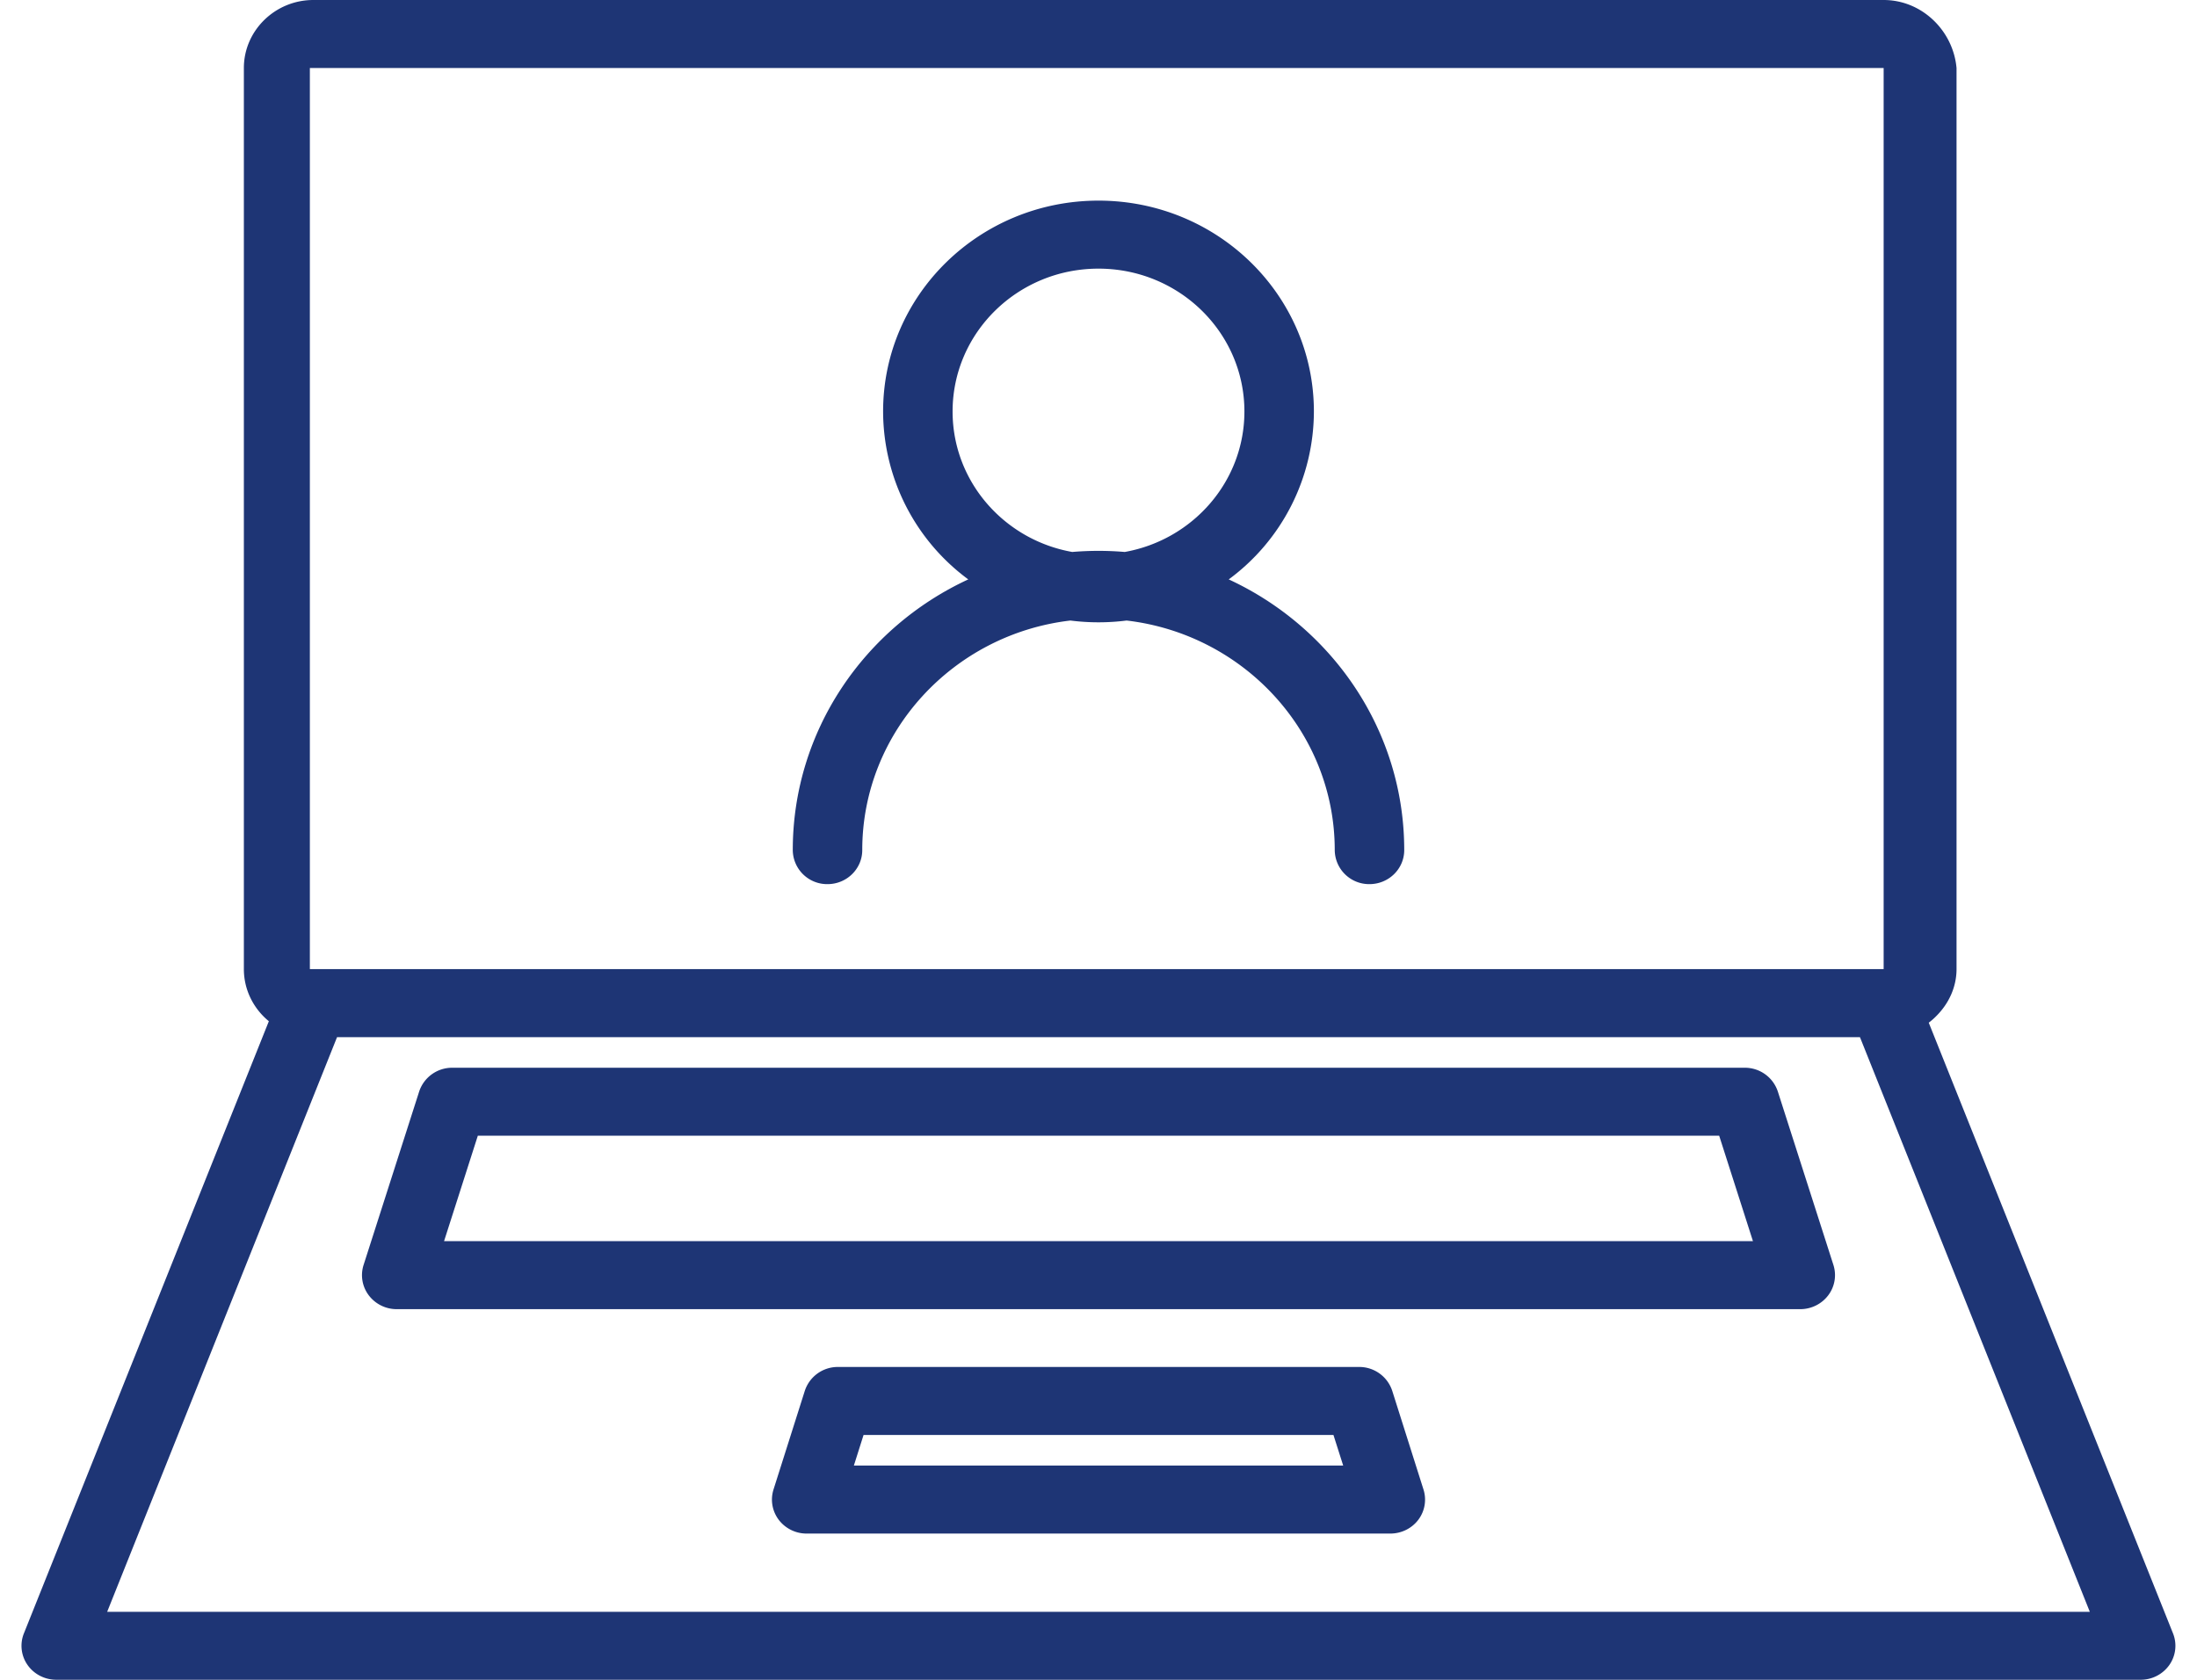
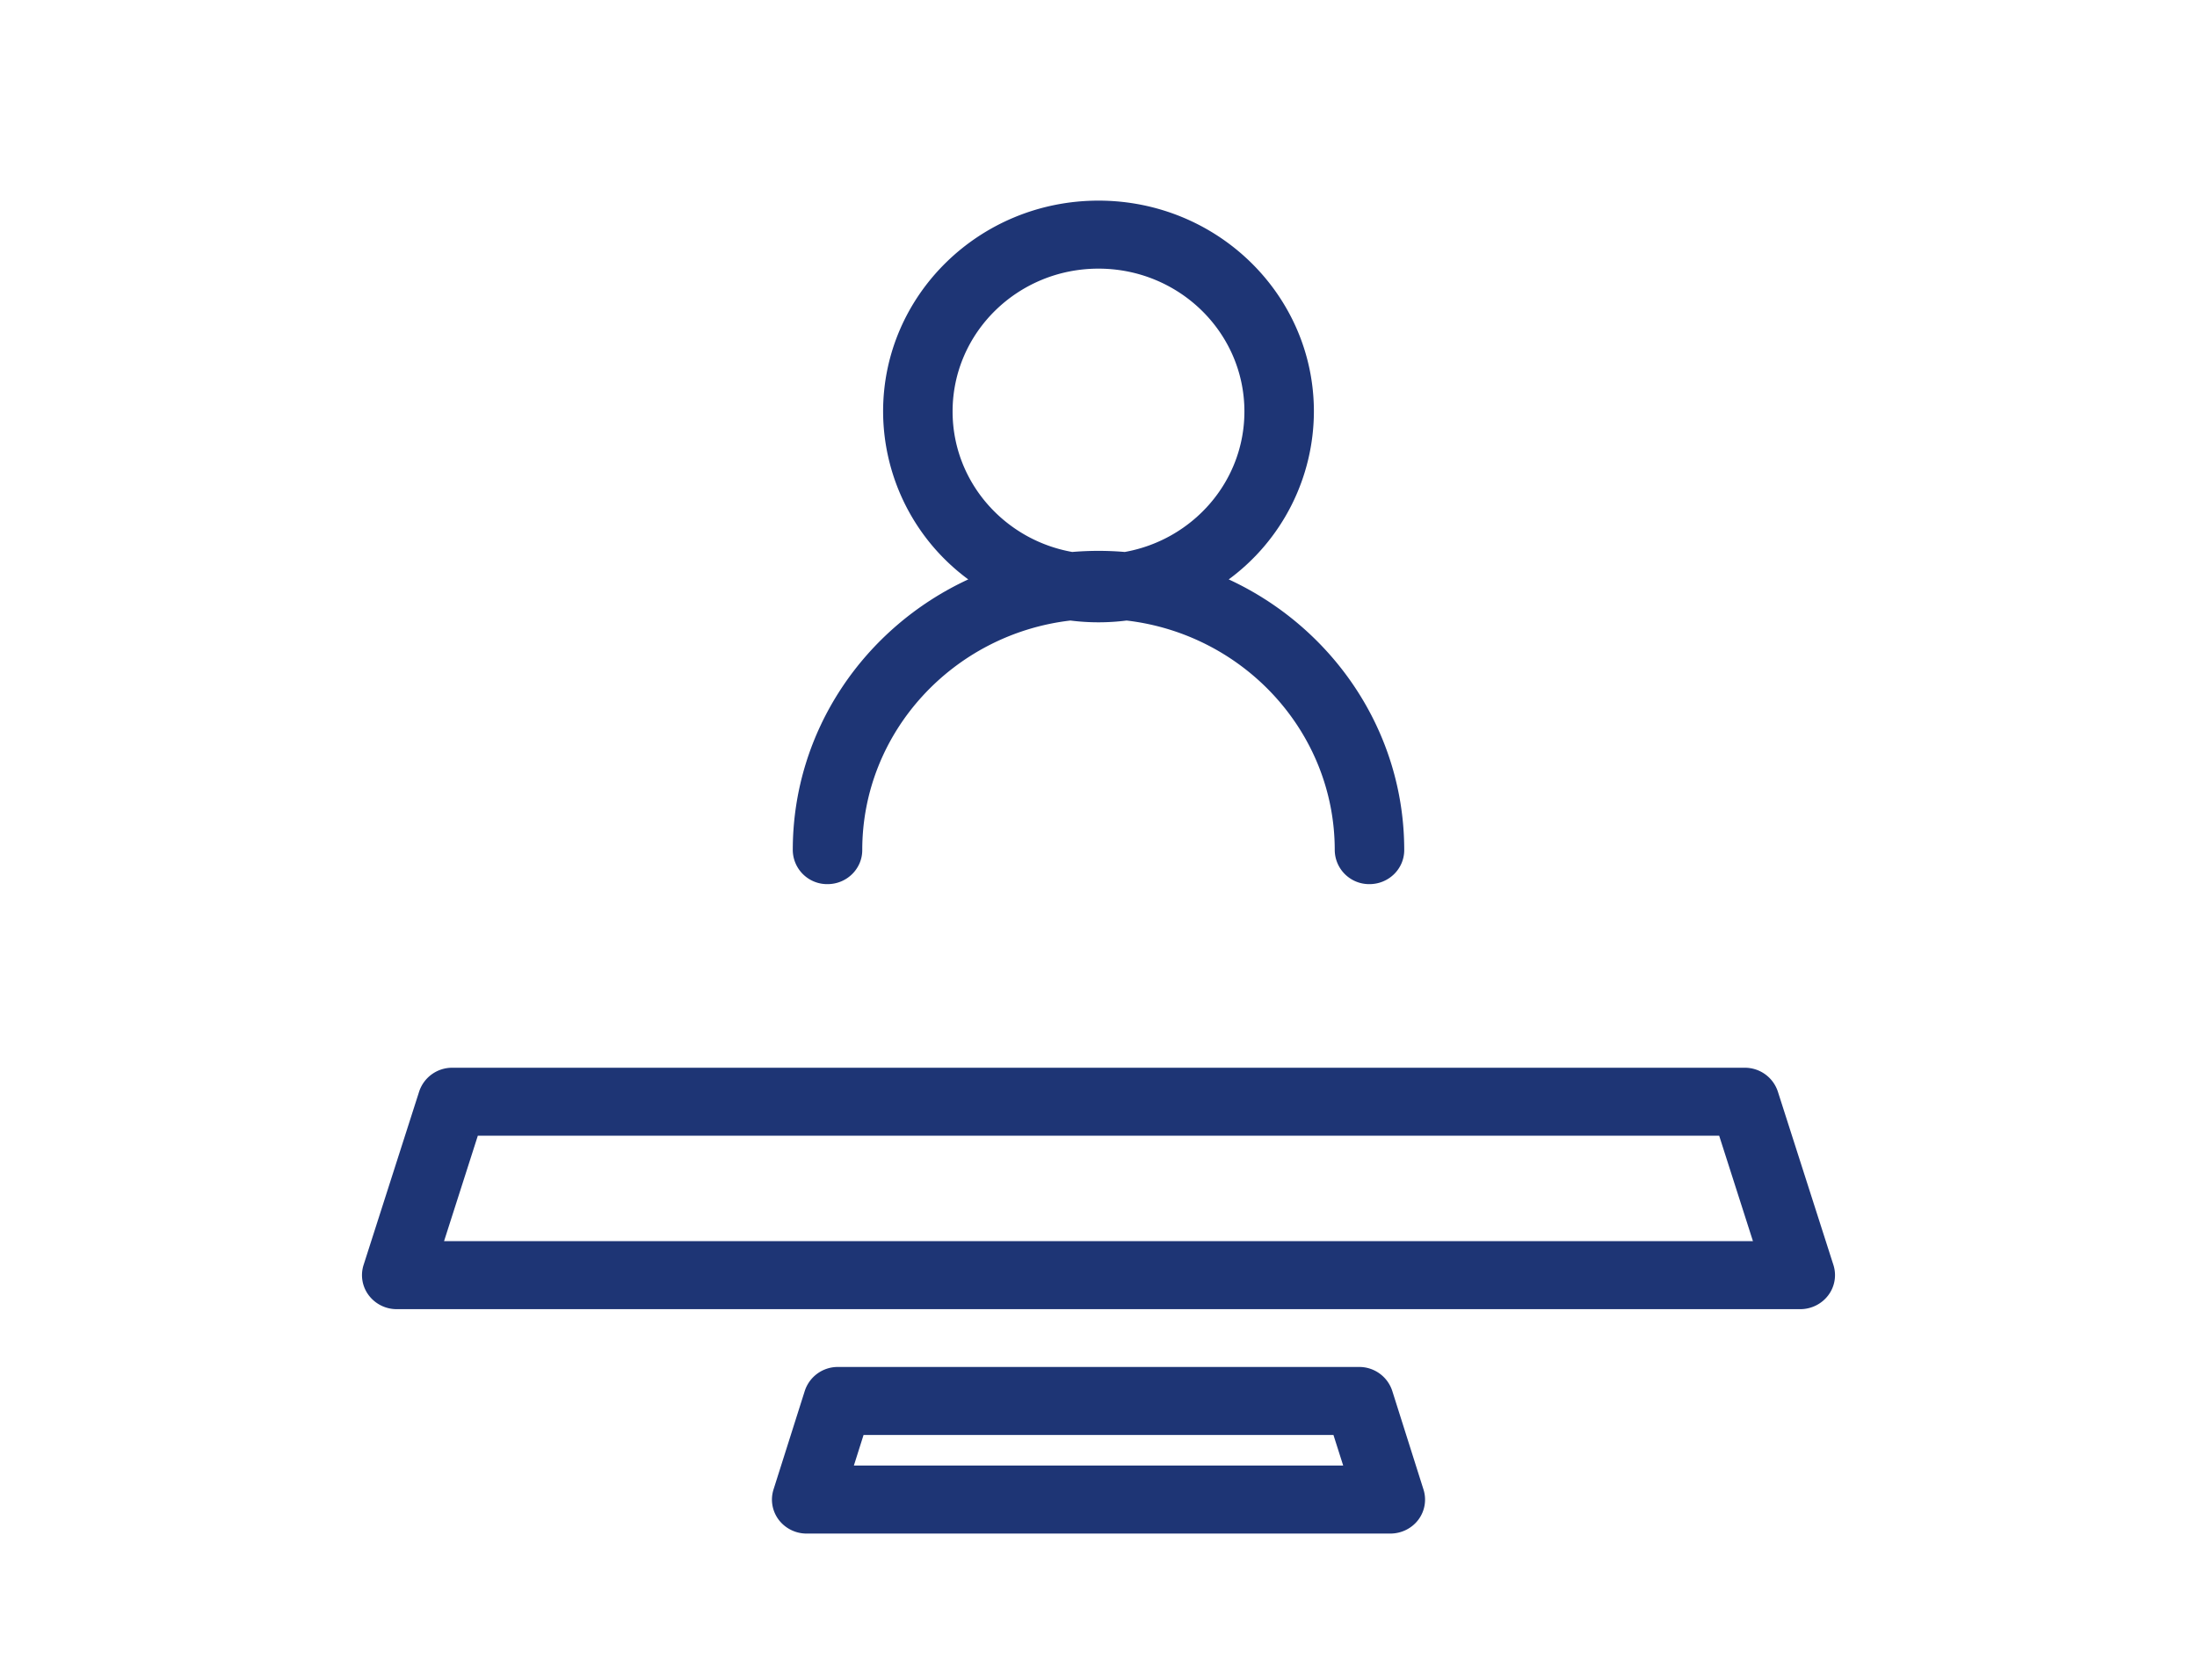
<svg xmlns="http://www.w3.org/2000/svg" viewBox="0 0 51 39" fill="none">
  <path fill-rule="evenodd" clip-rule="evenodd" d="M30.5 9.553a4.853 4.853 0 0 1-1.977 3.899c2.405 1.113 4.074 3.512 4.074 6.285 0 .436-.361.79-.807.79a.798.798 0 0 1-.806-.79c0-2.743-2.116-5.014-4.832-5.33a5.17 5.17 0 0 1-1.304 0c-2.716.316-4.832 2.587-4.832 5.33 0 .436-.361.79-.806.79a.798.798 0 0 1-.807-.79c0-2.773 1.668-5.172 4.074-6.285a4.853 4.853 0 0 1-1.977-3.9c0-2.703 2.238-4.894 5-4.894 2.761 0 5 2.191 5 4.895Zm-8.387 0c0-1.832 1.516-3.316 3.387-3.316 1.87 0 3.387 1.484 3.387 3.316 0 1.627-1.198 2.98-2.777 3.262a7.313 7.313 0 0 0-1.22 0c-1.58-.281-2.777-1.635-2.777-3.262ZM10.5 24.79a.805.805 0 0 0-.77.553l-1.29 4.026a.776.776 0 0 0 .12.704.812.812 0 0 0 .65.322h32.58c.257 0 .498-.12.65-.322a.776.776 0 0 0 .12-.704l-1.29-4.026a.805.805 0 0 0-.77-.553h-30Zm-.192 4.026.784-2.448h28.816l.784 2.448H10.308ZM19.452 31.737a.805.805 0 0 0-.77.555l-.726 2.29c-.076.24-.031.5.12.702a.812.812 0 0 0 .65.321h13.548c.257 0 .498-.119.65-.32a.776.776 0 0 0 .12-.703l-.725-2.29a.805.805 0 0 0-.77-.555H19.452Zm.369 2.29.225-.711h10.908l.226.71H19.82Z" fill="#1E3575" />
-   <path fill-rule="evenodd" clip-rule="evenodd" d="M5.661 22.5c0 .484.226.92.58 1.21L.555 37.922a.775.775 0 0 0 .084.733c.15.215.4.344.666.344h48.387a.811.811 0 0 0 .667-.344.775.775 0 0 0 .084-.733l-5.67-14.178c.056-.042.11-.089.161-.14.323-.316.484-.71.484-1.105V1.579C45.34.71 44.613 0 43.726 0H7.274c-.887 0-1.613.71-1.613 1.579V22.5Zm38.065 0V1.579H7.193V22.5h36.533ZM2.488 37.421 7.824 24.08h35.352l5.336 13.342H2.488Z" fill="#1E3575" />
</svg>